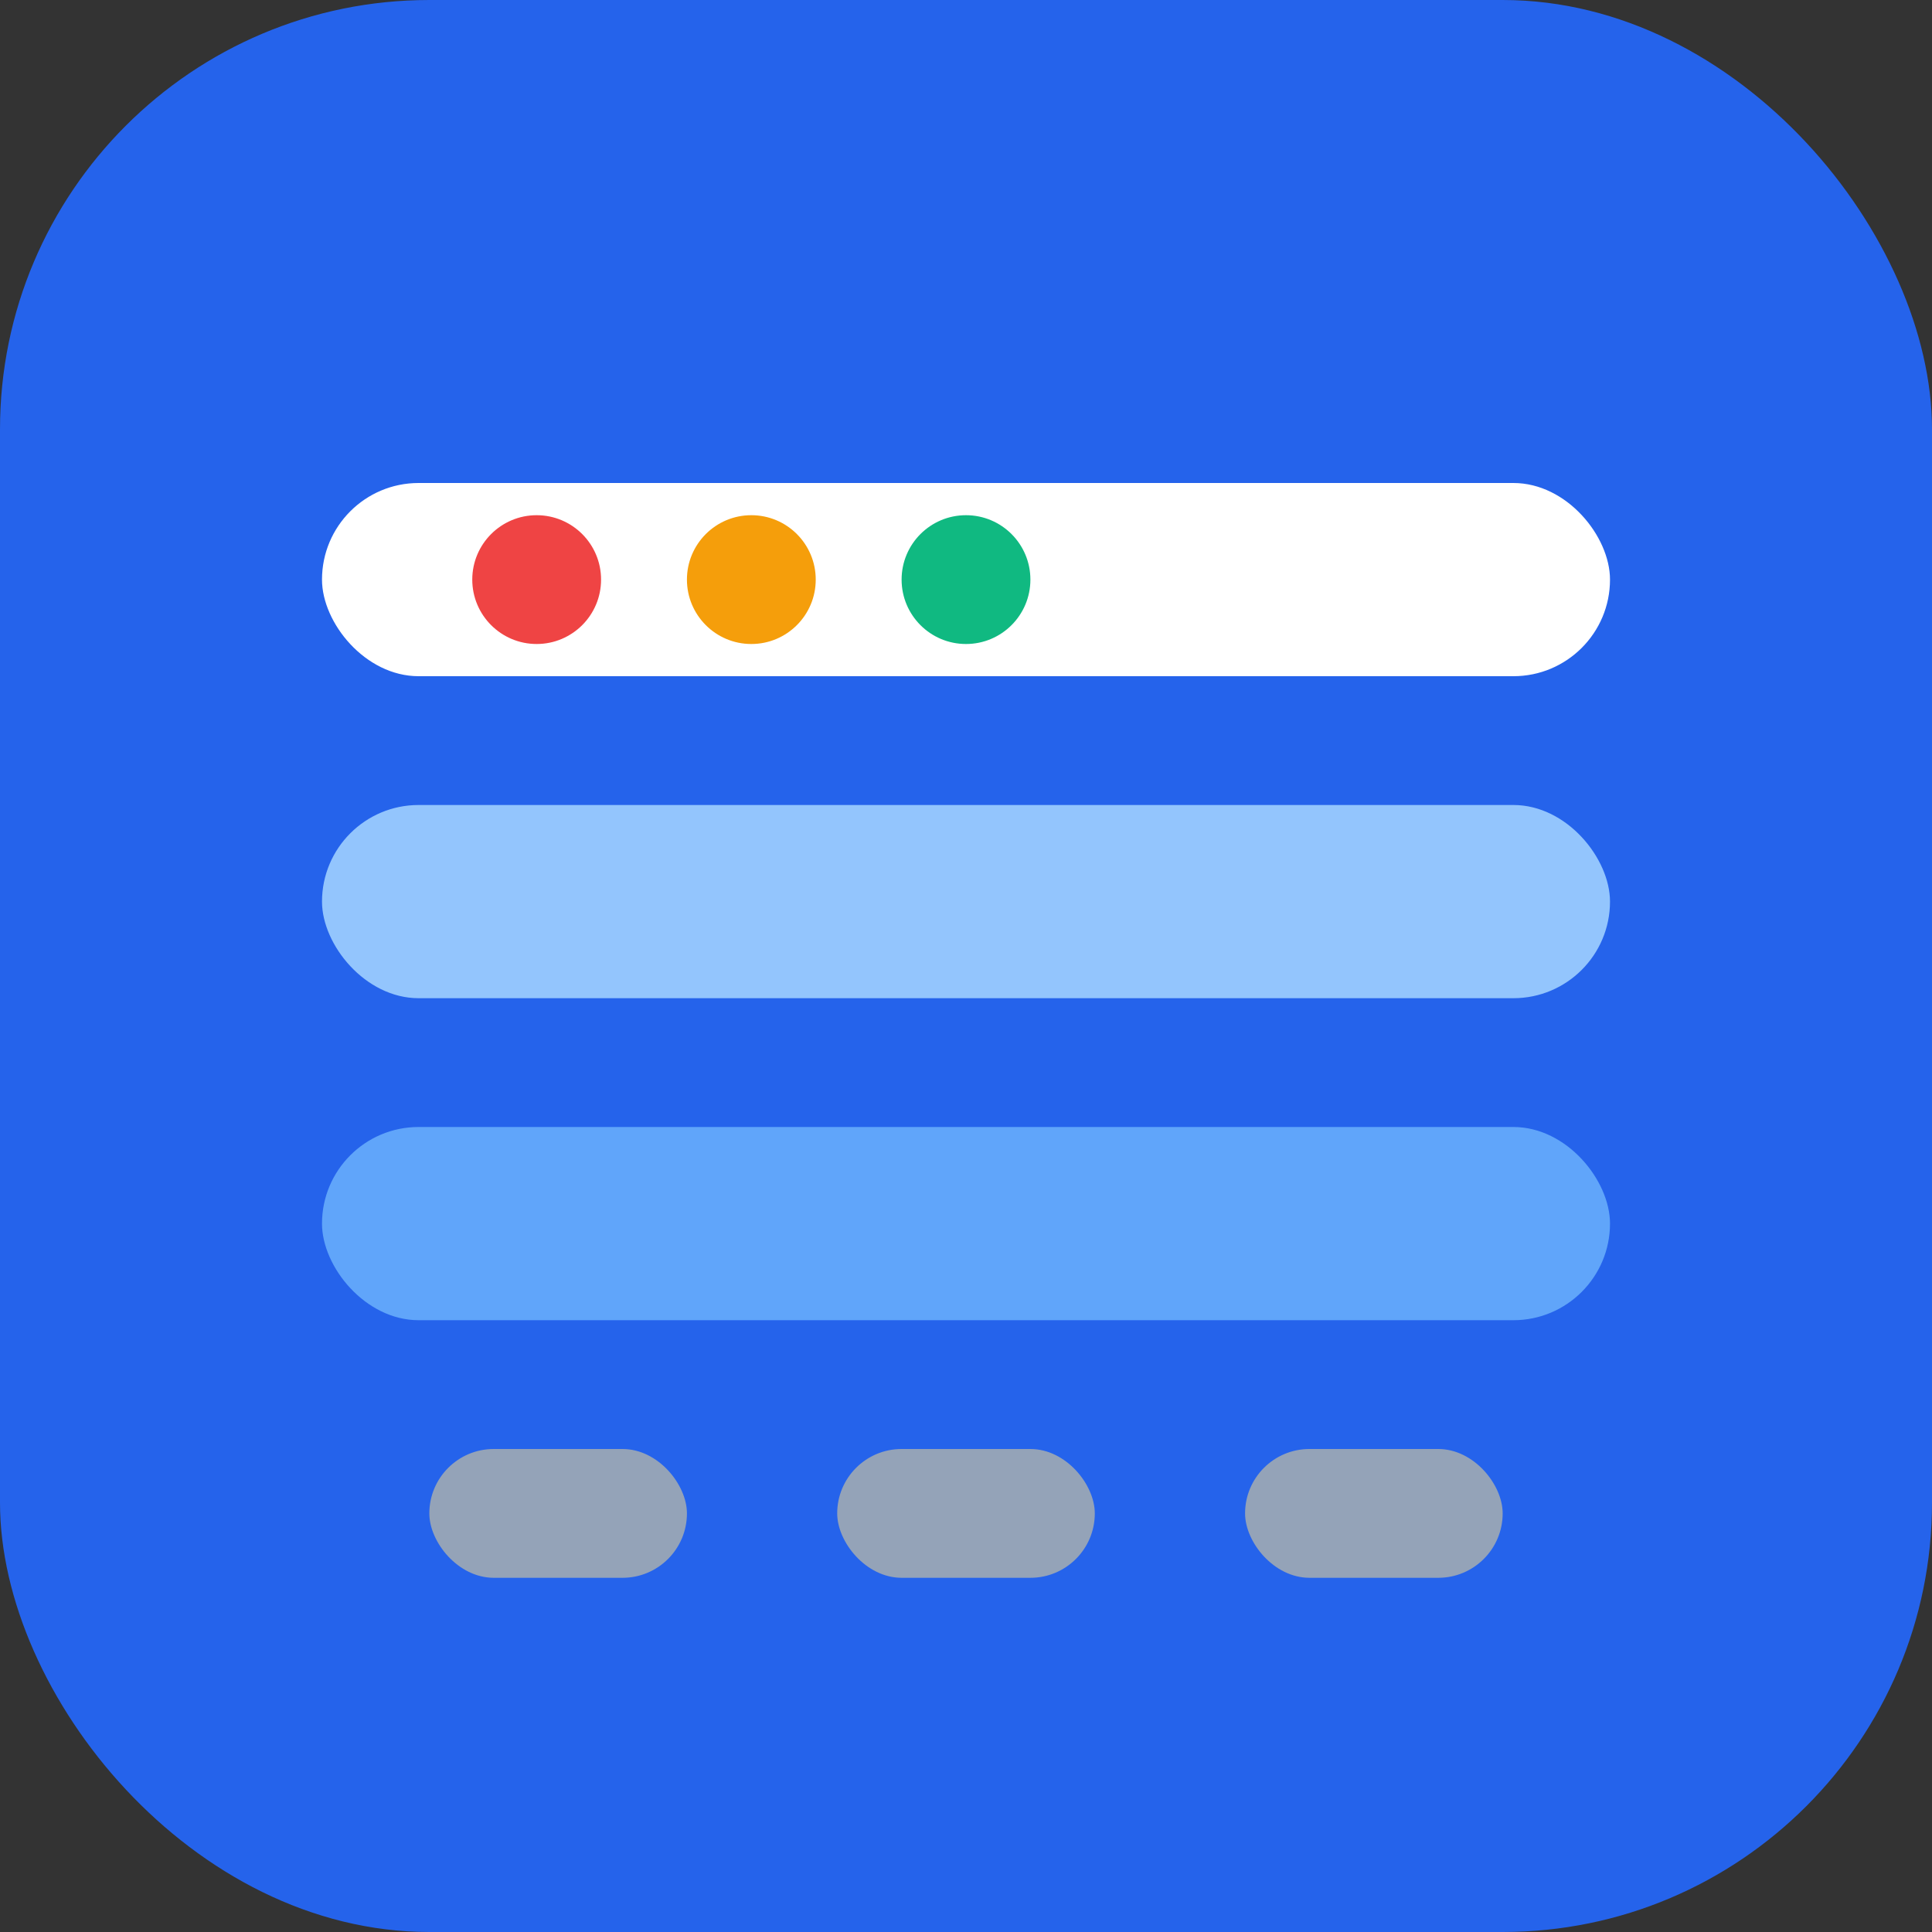
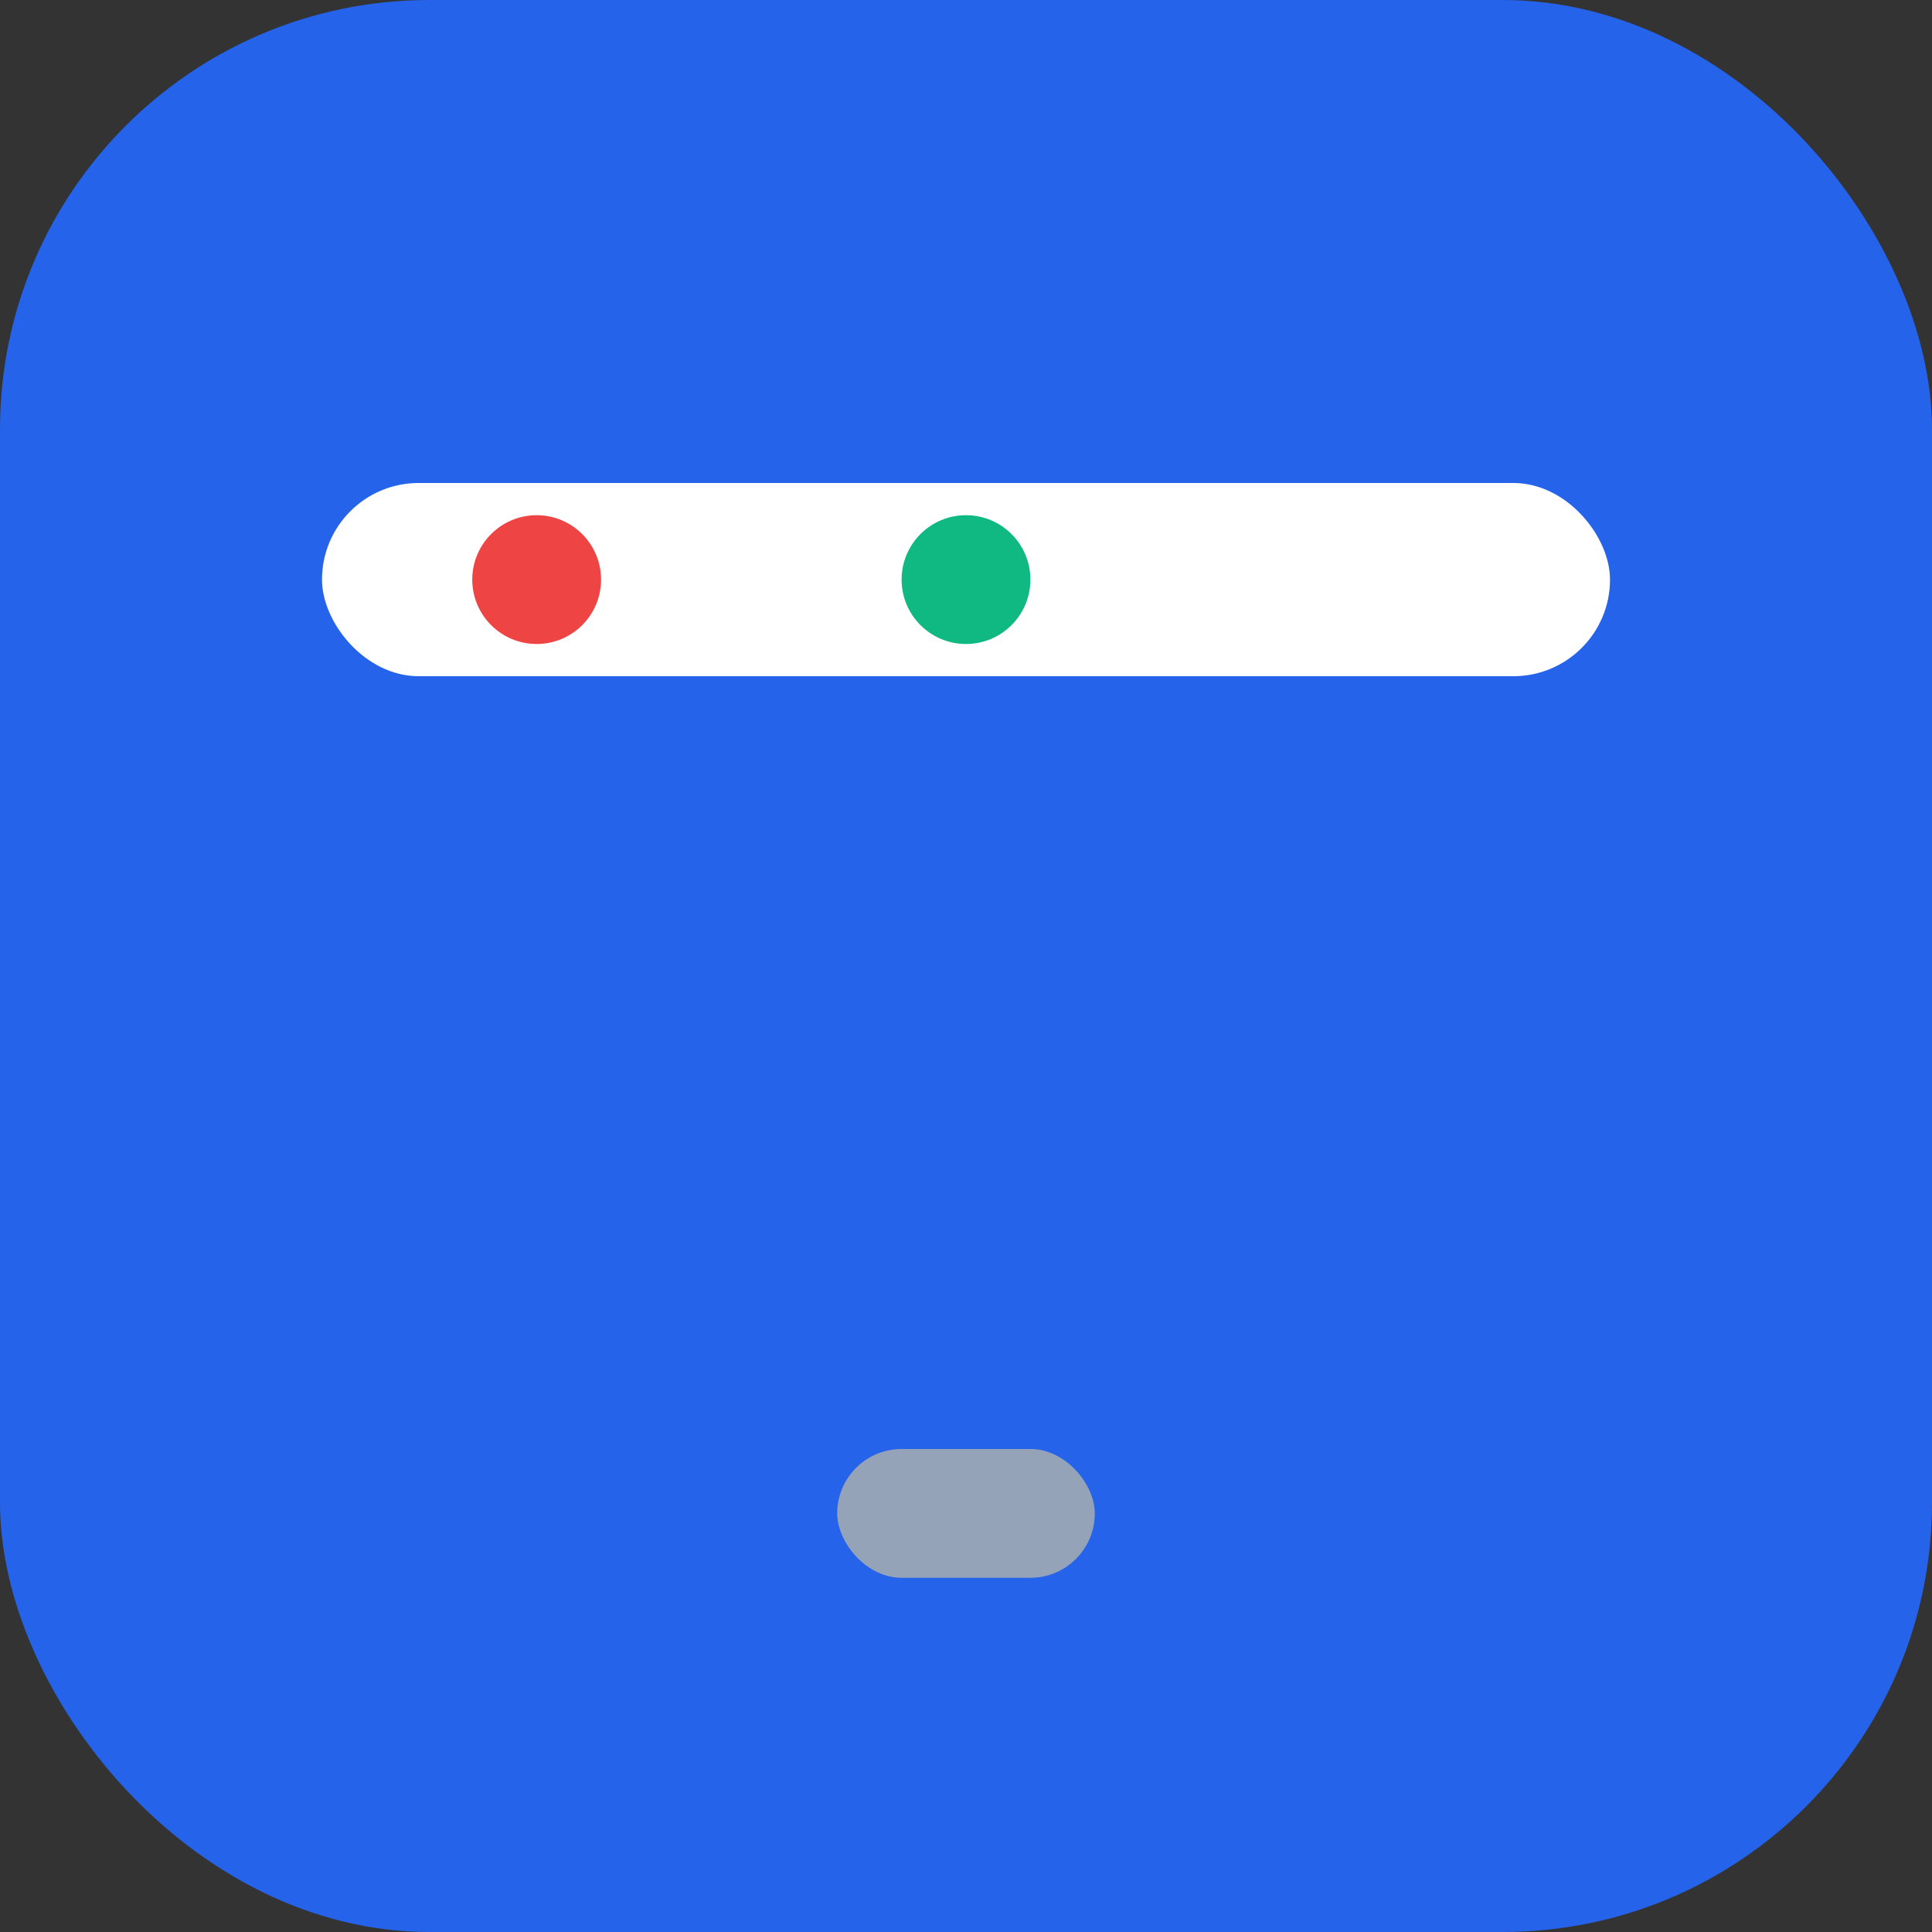
<svg xmlns="http://www.w3.org/2000/svg" width="180" height="180" viewBox="0 0 180 180" fill="none">
  <rect x="0" y="0" width="180" height="180" fill="#333333" stroke="none" />
  <rect width="180" height="180" rx="40" fill="#2563eb" />
  <rect x="30" y="45" width="120" height="18" rx="9" fill="white" />
-   <rect x="30" y="75" width="120" height="18" rx="9" fill="#93c5fd" />
-   <rect x="30" y="105" width="120" height="18" rx="9" fill="#60a5fa" />
  <circle cx="50" cy="54" r="6" fill="#ef4444" />
-   <circle cx="70" cy="54" r="6" fill="#f59e0b" />
  <circle cx="90" cy="54" r="6" fill="#10b981" />
-   <rect x="40" y="135" width="24" height="12" rx="6" fill="#94a3b8" />
  <rect x="78" y="135" width="24" height="12" rx="6" fill="#94a3b8" />
-   <rect x="116" y="135" width="24" height="12" rx="6" fill="#94a3b8" />
</svg>